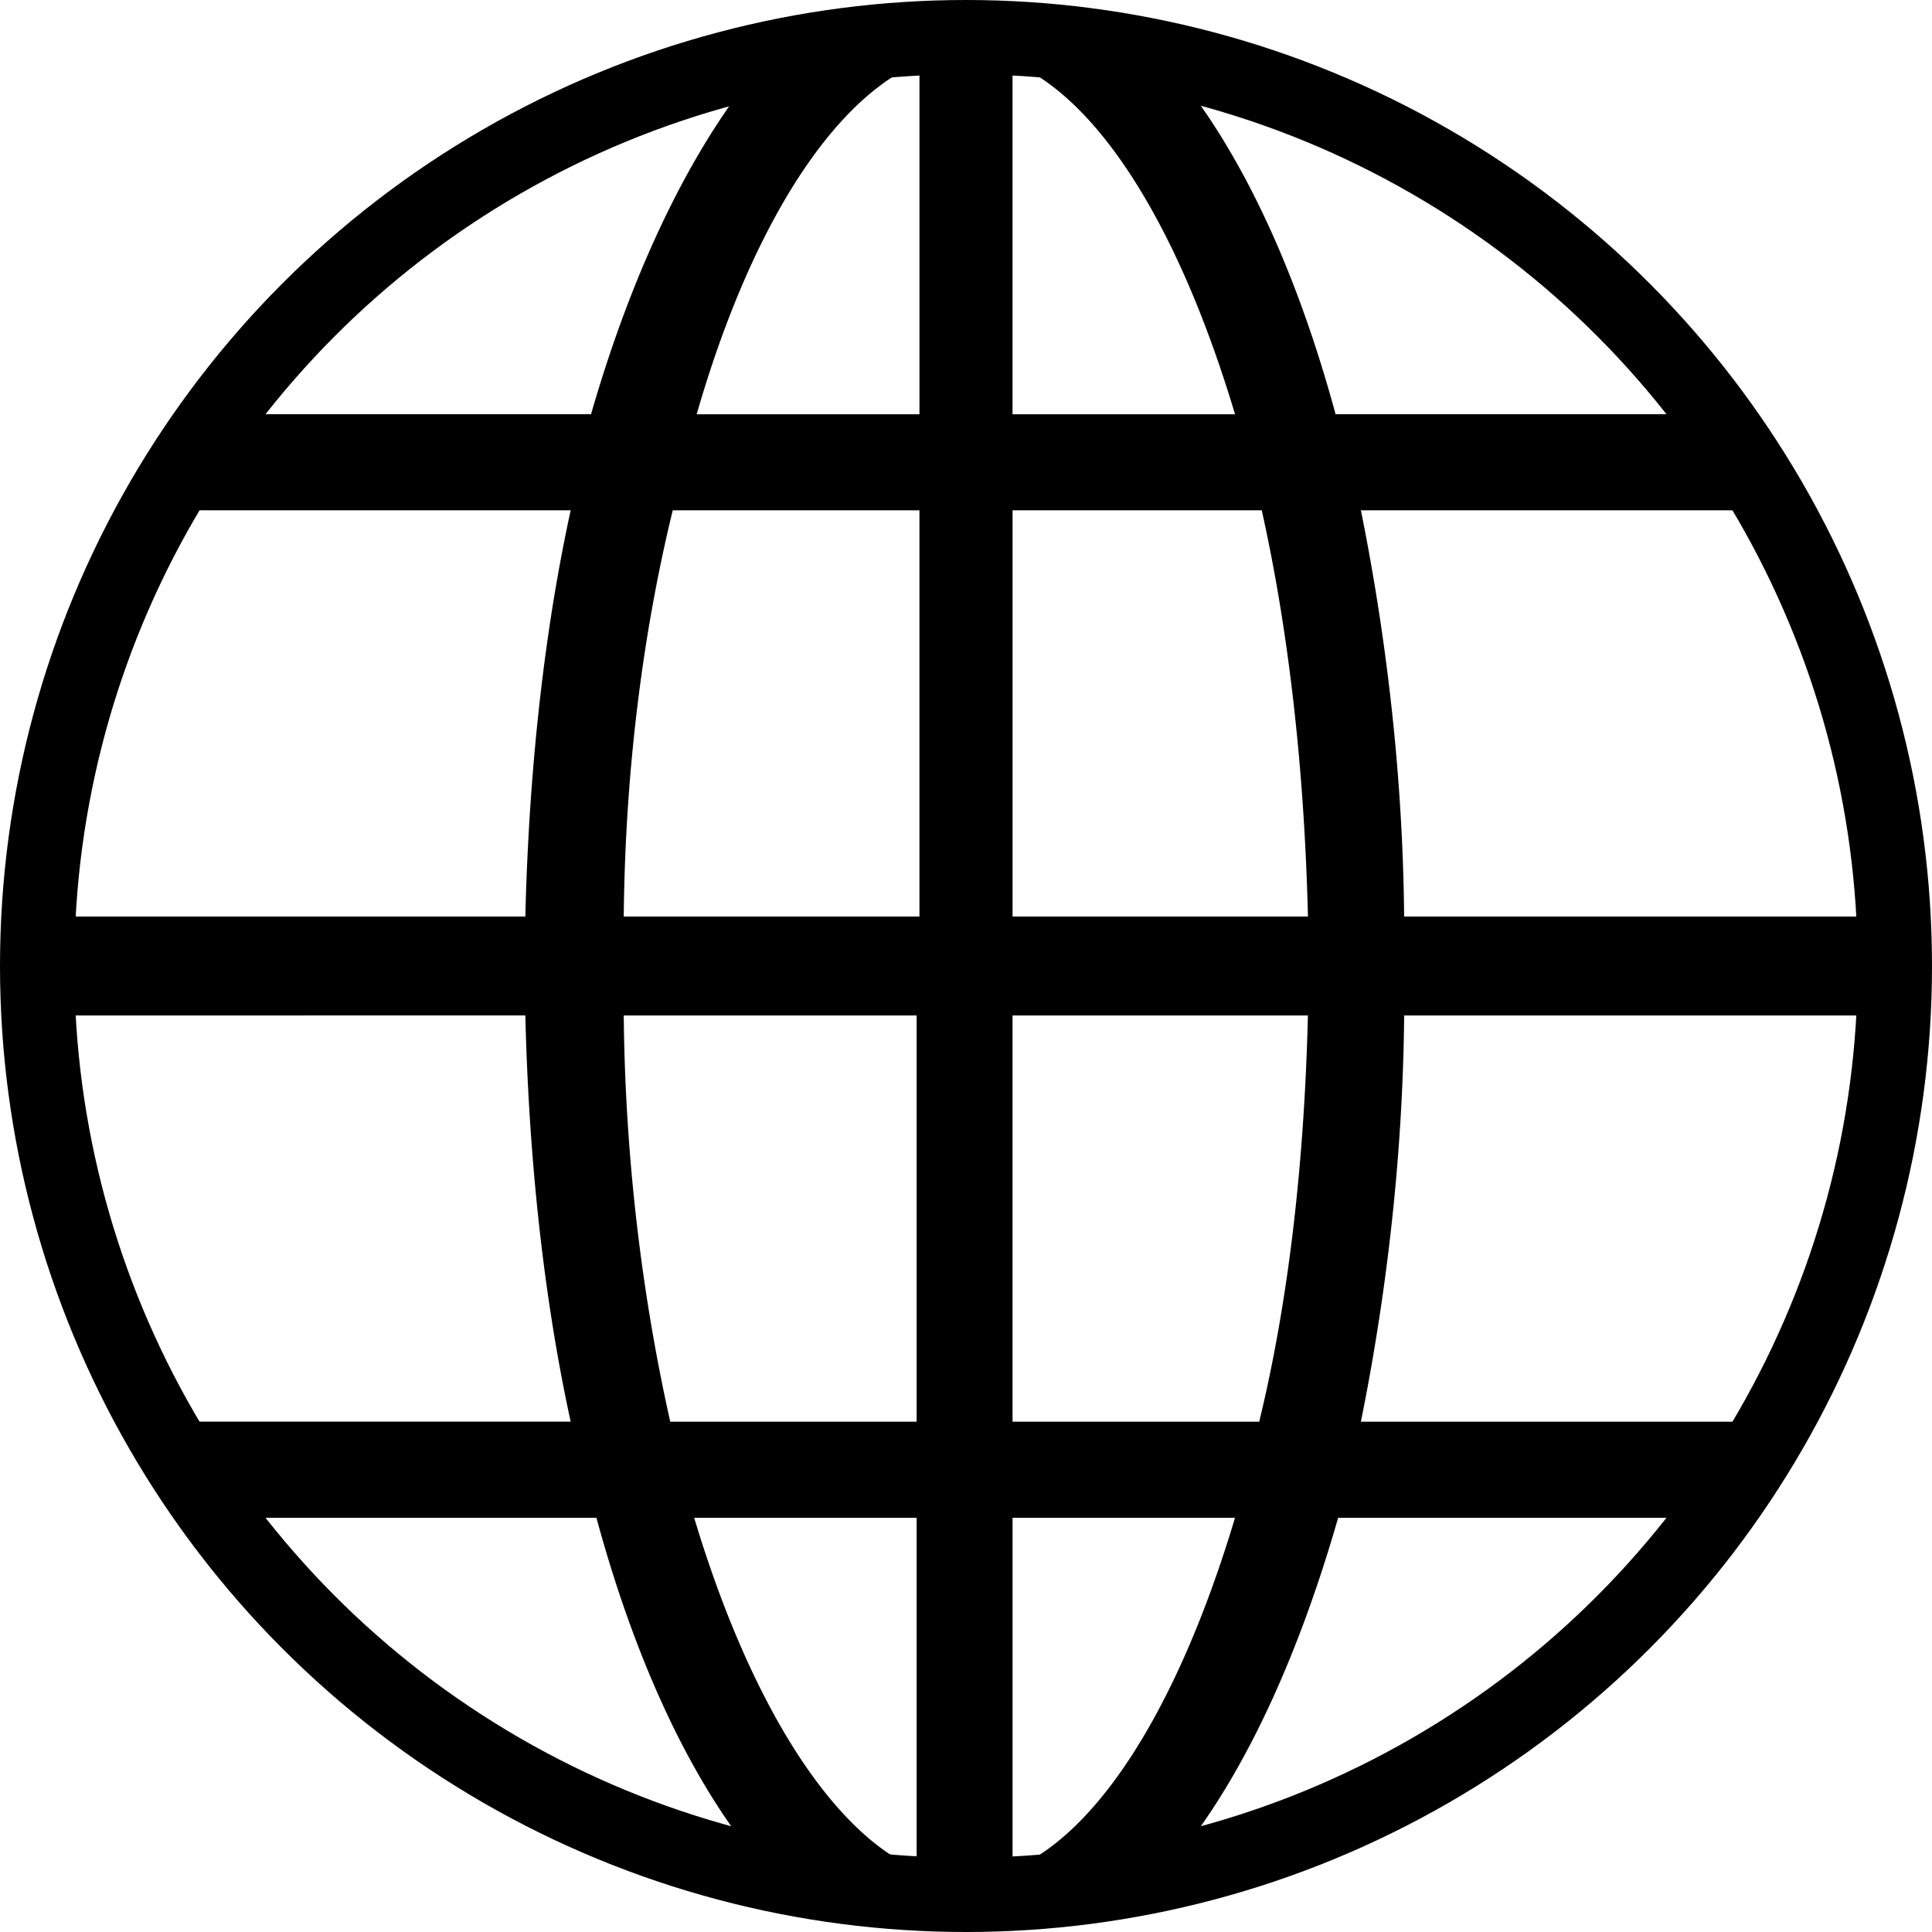
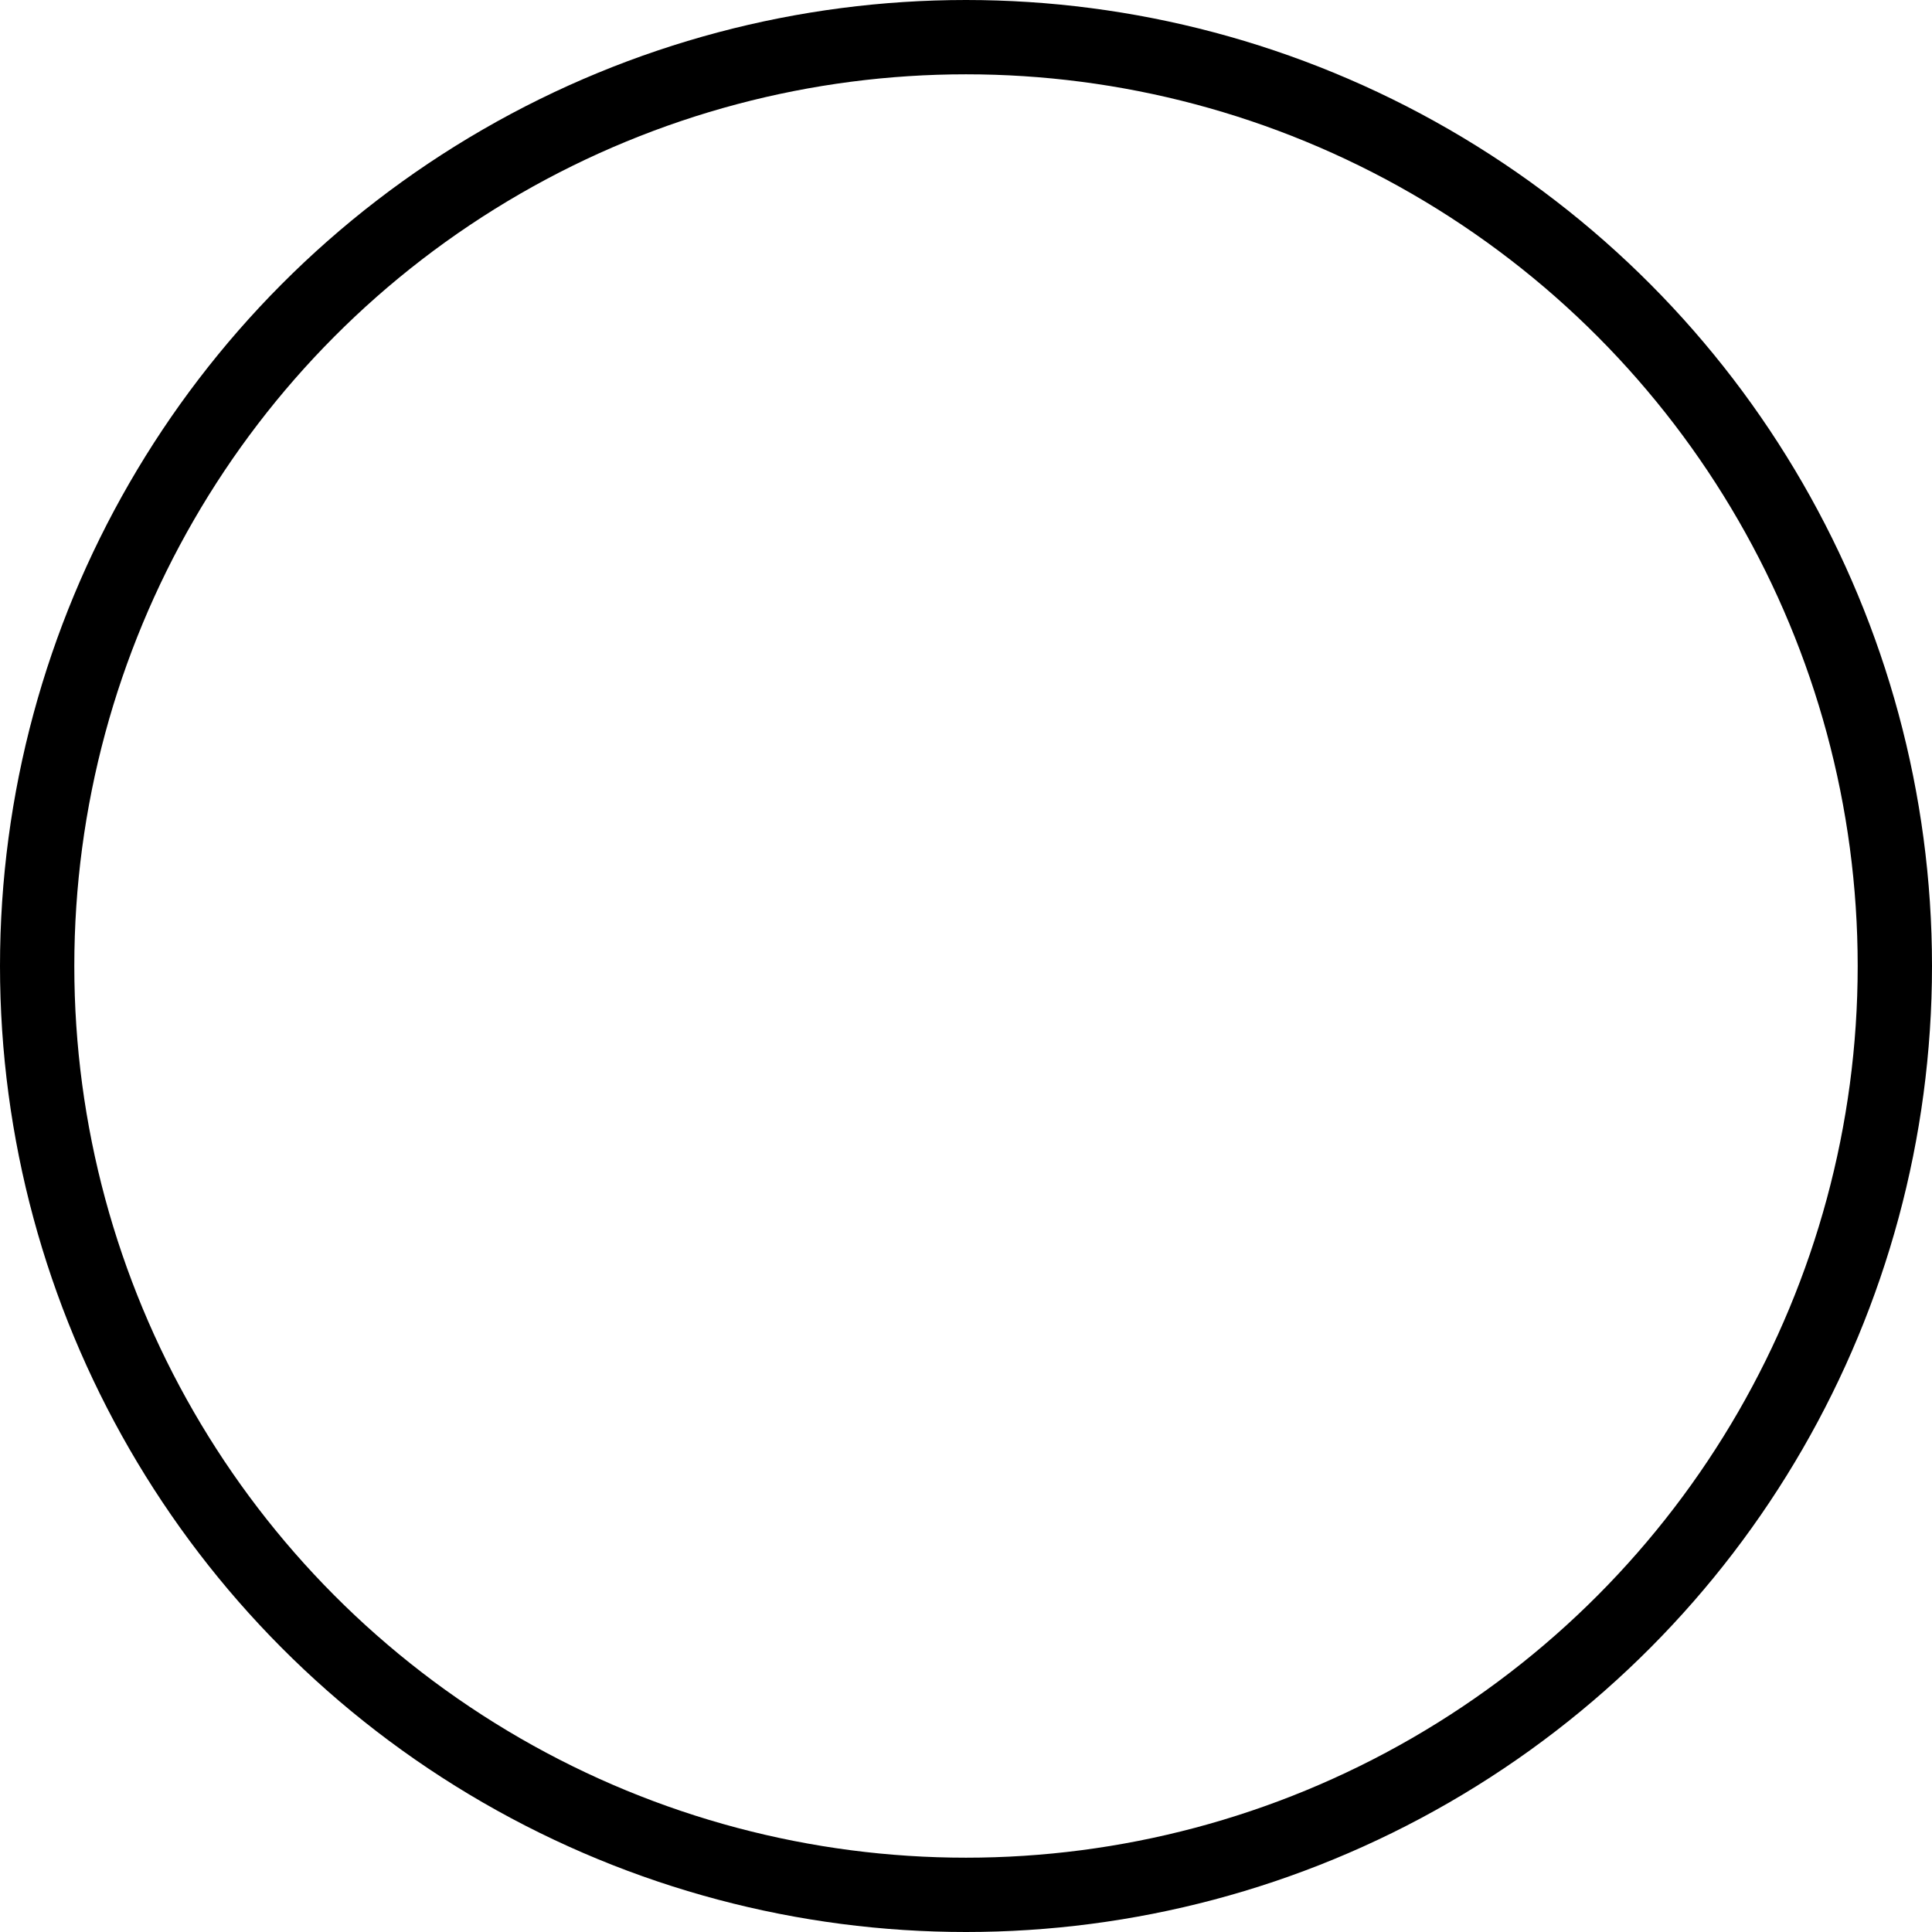
<svg xmlns="http://www.w3.org/2000/svg" width="104" height="104" fill="none">
  <circle cx="52" cy="52" r="50" stroke="#000" stroke-width="4" />
-   <path fill="#000" fill-rule="evenodd" d="M95 77.529a50.099 50.099 0 0 1-2.053 3.172h-21.67c-2.523 9.077-6.068 16.25-10.348 20.504-2.385.43-4.828.691-7.317.77 5.829-1.433 10.908-9.563 14.201-21.274H53.506v21.277a50.23 50.23 0 0 1-3.163-.005V80.701H36.035c3.29 11.696 8.508 19.819 14.182 21.268a50.15 50.15 0 0 1-7.147-.764c-4.28-4.255-7.823-11.427-10.197-20.504h-21.82a50.067 50.067 0 0 1-2.054-3.172h22.97c-1.656-7.1-2.56-15.257-2.71-23.867H2.027a50.927 50.927 0 0 1 0-3.324H29.26c.15-8.61 1.054-16.767 2.71-23.867H9a50.09 50.09 0 0 1 2.054-3.172h21.52c2.515-9.055 6.194-16.213 10.322-20.472a50.17 50.17 0 0 1 7.493-.801c-5.83 1.433-11.057 9.562-14.2 21.273h14.306V2.022a50.924 50.924 0 0 1 3.012 0V23.3h14.307c-3.293-11.71-8.372-19.84-14.2-21.273a50.18 50.18 0 0 1 7.316.769c4.28 4.255 7.823 11.427 10.197 20.504h21.687a49.447 49.447 0 0 0-7.81-8.86C95.425 23.602 102 37.033 102 52c0 .556-.009 1.11-.027 1.662H74.591c0 8.61-1.055 16.767-2.56 23.867H95Zm0 0a49.73 49.73 0 0 0 6.973-23.867H102c-.301 8.61-2.71 16.767-6.928 23.867h-.071Zm-9.996-63.09A49.826 49.826 0 0 0 60.929 2.795l-.195-.19a49.81 49.81 0 0 1 24.27 11.834ZM53.613 2.026A7.754 7.754 0 0 0 53.506 2v.022l.107.004Zm-3.118-.004V2a8.264 8.264 0 0 0-.107.026l.107-.004Zm-7.6.805c.073-.075.146-.15.22-.223-13.254 2.417-24.7 9.97-32.23 20.695h.168C18.437 12.784 29.769 5.242 42.895 2.827ZM9 26.47h-.071C4.71 33.571 2.3 41.728 2 50.338h.027A49.731 49.731 0 0 1 9 26.471ZM2.028 53.66H2c.301 8.762 2.71 16.768 6.928 23.868h.071a49.732 49.732 0 0 1-6.972-23.867Zm9.026 27.04h-.017c7.38 10.725 18.976 18.278 32.229 20.695l-.195-.191c-13.2-2.38-24.6-9.942-32.017-20.504Zm39.164 21.268.024.006.102.025v-.027l-.126-.004Zm3.289.009V102l.106-.025-.106.003Zm7.423-.773a22.203 22.203 0 0 0-.195.191c13.253-2.417 24.7-9.97 32.23-20.695h-.017C85.53 91.263 74.13 98.825 60.93 101.205ZM35.283 77.529h15.06V53.662h-17.77c0 8.61 1.053 16.767 2.71 23.867Zm15.21-27.19h-17.92c0-8.611 1.053-16.768 2.86-23.868h15.06v23.867Zm51.356 0H74.591c0-8.611-1.055-16.768-2.56-23.868h22.89c4.218 7.1 6.627 15.106 6.928 23.867Zm-48.343 3.323h17.921c-.15 8.61-1.054 16.767-2.861 23.867h-15.06V53.662Zm0-27.191h15.21c1.657 7.1 2.56 15.257 2.712 23.867H53.505V26.471Z" clip-rule="evenodd" />
-   <path fill="#000" d="M71.277 80.7v-1h-.76l-.204.733.964.268Zm-3.464 0 .963.272.357-1.271h-1.32v1Zm-14.307 0v-1h-1v1h1Zm-3.163 0h1v-1h-1v1Zm-14.308 0v-1h-1.32l.358 1.272.962-.271Zm-3.162 0 .968-.252-.196-.747h-.772v1Zm-.903-3.171v1h1.26l-.286-1.227-.974.227Zm-2.711-23.867 1-.018-.017-.982h-.983v1Zm0-3.324v1h.983l.017-.982-1-.018Zm2.71-23.867.975.227.286-1.227h-1.26v1Zm.603-3.172v1h.76l.204-.732-.964-.268Zm3.615 0-.965-.26-.339 1.26h1.304v-1Zm14.308 0v1h1v-1h-1Zm3.01 0h-1v1h1v-1Zm14.308 0v1h1.32l-.357-1.27-.963.27Zm3.313 0-.968.253.196.747h.772v-1Zm21.687 0v1h1.902l-1.079-1.567-.823.567ZM74.59 53.662v-1h-1v1h1Zm-2.56 23.867-.979-.208-.256 1.208h1.234v-1ZM102 53.662l.999.035.037-1.035H102v1Zm-6.928 23.867v1h.57l.29-.49-.86-.51ZM60.734 2.604l.18-.984-3.244-.591 2.369 2.294.695-.719ZM53.506 2l.225-.974-1.225-.284V2h1Zm-3.011 0h1V.742l-1.226.284.226.974Zm-7.38.604.707.706 2.257-2.263-3.144.573.18.984ZM10.884 23.3l-.818-.575L8.961 24.3h1.924v-1Zm-1.957 3.172v-1h-.57l-.29.49.86.51ZM2 50.338l-1-.035-.036 1.035H2v-1Zm0 3.324v-1H.965l.036 1.034.999-.034Zm6.928 23.867-.86.51.29.49h.57v-1Zm2.108 3.172v-1H9.134l1.078 1.567.824-.567Zm32.229 20.695-.18.983 3.244.592-2.369-2.294-.695.719Zm6.976.579-.246.969.002.001.244-.97Zm.102.025-.231.973 1.23.292V102h-1Zm3.163 0h-1v1.258l1.225-.284-.225-.974Zm7.374-.747.703.712-.703-.712Zm-.146.143-.695-.719-2.369 2.294 3.244-.592-.18-.983Zm32.23-20.695.818.574 1.105-1.574h-1.924v1Zm-42.62-3.172v1h1v-1h-1Zm-15.06 0-.975.227.18.773h.794v-1Zm15.06-23.867h1v-1h-1v1Zm-17.772 0v-1h-1v1h1Zm0-3.324h-1v1h1v-1Zm17.922 0v1h1v-1h-1Zm-15.06-23.867v-1h-.778l-.191.753.969.247Zm15.06 0h1v-1h-1v1ZM74.59 50.338h-1v1h1v-1Zm27.258 0v1h1.035l-.035-1.034-1 .034ZM72.03 26.471v-1h-1.234l.256 1.207.978-.207Zm22.892 0 .86-.51-.291-.49h-.57v1Zm-23.495 27.19 1 .018.018-1.017h-1.017v1Zm-17.921 0v-1h-1v1h1Zm15.06 23.868v1h.777l.192-.754-.969-.246Zm-15.06 0h-1v1h1v-1Zm15.21-51.058.975-.227-.18-.773h-.794v1Zm-15.21 0v-1h-1v1h1Zm17.921 23.867v1h1.018l-.018-1.017-1 .017Zm-17.921 0h-1v1h1v-1Zm40.26 30.937a51.091 51.091 0 0 0 2.094-3.235l-1.719-1.023a49.107 49.107 0 0 1-2.012 3.11l1.637 1.148Zm-.819-1.574h-21.67v2h21.67v-2Zm-22.634.732c-2.502 9.007-5.987 15.985-10.09 20.063l1.41 1.418c4.46-4.432 8.065-11.797 10.607-20.945l-1.927-.536Zm-16.67 22.541c2.539-.08 5.03-.346 7.463-.785l-.355-1.968c-2.336.421-4.73.677-7.17.754l.063 1.999Zm.208-.028c3.27-.804 6.178-3.438 8.649-7.206 2.484-3.788 4.612-8.852 6.276-14.768l-1.926-.542c-1.63 5.795-3.687 10.651-6.023 14.214-2.35 3.583-4.895 5.73-7.454 6.359l.478 1.943Zm13.962-23.245H53.506v2h14.307v-2Zm-15.307 1v21.277h2V80.701h-2ZM52 103c.514 0 1.025-.008 1.535-.023l-.059-1.999c-.49.015-.982.022-1.476.022v2Zm-1.69-.027c.561.018 1.125.027 1.69.027v-2c-.544 0-1.085-.009-1.625-.026l-.065 1.999Zm1.033-1V80.701h-2v21.272h2Zm-1-22.272H36.035v2h14.308v-2Zm-15.27 1.27c1.663 5.914 3.826 10.972 6.324 14.757 2.483 3.762 5.384 6.396 8.572 7.21l.495-1.938c-2.486-.635-5.03-2.787-7.398-6.373-2.351-3.563-4.442-8.415-6.068-14.197l-1.925.541Zm7.82 21.218a51.11 51.11 0 0 0 7.289.779l.07-1.999a49.185 49.185 0 0 1-7.004-.748l-.355 1.968Zm.882-1.693c-4.1-4.076-7.582-11.052-9.934-20.048l-1.935.506c2.395 9.159 5.999 16.526 10.46 20.96l1.41-1.418ZM32.873 79.701h-21.82v2h21.82v-2ZM8.14 78.04a51.046 51.046 0 0 0 2.094 3.234l1.637-1.149a49.053 49.053 0 0 1-2.012-3.109l-1.72 1.023Zm.86.488h22.97v-2H9v2Zm23.944-1.227c-1.638-7.018-2.536-15.103-2.685-23.658l-2 .035c.152 8.666 1.061 16.895 2.737 24.077l1.948-.454Zm-3.685-24.64H2.027v2H29.26v-2ZM1 52c0 .567.01 1.132.028 1.694l1.999-.065A49.908 49.908 0 0 1 3 52H1Zm.028-1.694A51.923 51.923 0 0 0 1 52h2c0-.545.009-1.088.027-1.63l-2-.064Zm1 1.032h27.231v-2H2.027v2Zm28.23-.982c.15-8.556 1.048-16.64 2.686-23.658l-1.948-.454c-1.676 7.182-2.585 15.411-2.737 24.077l2 .035ZM31.97 25.47H9v2h22.97v-2Zm-21.736-2.747A51.066 51.066 0 0 0 8.14 25.96l1.719 1.022a49.078 49.078 0 0 1 2.012-3.108l-1.637-1.15Zm.819 1.575h21.52v-2h-21.52v2Zm22.483-.732c2.492-8.969 6.11-15.95 10.078-20.044L42.177 2.13c-4.288 4.424-8.029 11.76-10.568 20.9l1.927.536Zm16.82-22.541c-2.6.082-5.152.36-7.642.817l.362 1.967a49.17 49.17 0 0 1 7.343-.785l-.063-1.999Zm-.207.028c-3.267.803-6.213 3.433-8.703 7.203-2.505 3.79-4.634 8.858-6.224 14.783l1.931.518c1.553-5.786 3.61-10.639 5.961-14.199 2.366-3.58 4.949-5.732 7.512-6.362l-.477-1.943ZM36.187 24.3h14.308v-2H36.187v2Zm15.308-1V2.022h-2V23.3h2ZM52 1c-.514 0-1.025.008-1.535.023l.06 1.999C51.014 3.007 51.505 3 52 3V1Zm1.535.023A51.912 51.912 0 0 0 52 1v2c.494 0 .986.007 1.476.022l.06-2Zm-1.03 1v21.276h2V2.022h-2Zm1 22.276h14.308v-2H53.506v2Zm15.27-1.27c-1.663-5.917-3.791-10.981-6.275-14.77-2.47-3.767-5.379-6.4-8.648-7.205l-.478 1.943c2.559.629 5.104 2.776 7.453 6.36 2.336 3.562 4.394 8.419 6.023 14.213l1.926-.542ZM61.107 1.81a51.18 51.18 0 0 0-7.462-.785l-.063 1.999a49.18 49.18 0 0 1 7.17.754l.355-1.968Zm10.987 21.235c-2.395-9.16-5.999-16.526-10.46-20.96l-1.41 1.418c4.101 4.076 7.583 11.052 9.936 20.048l1.934-.506Zm20.72-.747H71.126v2h21.687v-2Zm-8.475-7.114a48.448 48.448 0 0 1 7.65 8.681l1.648-1.134a50.455 50.455 0 0 0-7.966-9.039l-1.332 1.492ZM103 52c0-15.266-6.709-28.967-17.336-38.312l-1.32 1.502C94.556 24.172 101 37.333 101 52h2Zm-.028 1.694A50.15 50.15 0 0 0 103 52h-2c0 .545-.009 1.088-.027 1.629l1.999.065Zm-28.381.968h27.382v-2H74.591v2Zm-1.583 23.074c1.519-7.157 2.583-15.384 2.583-24.074h-2c0 8.53-1.045 16.617-2.539 23.66l1.956.414Zm21.993-1.207H72.03v2H95v-2Zm5.972-22.9a48.726 48.726 0 0 1-6.832 23.389l1.72 1.022a50.722 50.722 0 0 0 7.111-24.346l-1.999-.065Zm1.027-.967h-.027v2H102v-2Zm-6.068 25.377c4.304-7.246 6.76-15.567 7.067-24.342l-1.998-.07c-.296 8.445-2.659 16.438-6.788 23.391l1.72 1.021Zm-.931.49h.071v-2h-.071v2ZM60.75 3.779A48.827 48.827 0 0 1 84.343 15.19l1.321-1.502A50.826 50.826 0 0 0 61.106 1.811l-.355 1.968Zm-.712-.456.185.181 1.41-1.418a21.227 21.227 0 0 0-.204-.2L60.04 3.323Zm25.63 10.37A50.811 50.811 0 0 0 60.915 1.62l-.359 1.968a48.81 48.81 0 0 1 23.783 11.597l1.332-1.492ZM53.853 1.054l-.12-.028-.452 1.948.094.023.477-1.943ZM52.505 2v.022h2V2h-2Zm1.137-.974-.107-.003-.06 1.999.106.003.061-1.999Zm-2.148.996V2h-2v.022h2Zm-1.226-.996-.12.028.477 1.943.094-.023-.451-1.948Zm.195-.003-.107.003.061 1.999.107-.003-.061-2Zm-6.85 2.5.209-.213-1.417-1.412a23.48 23.48 0 0 0-.229.233l1.437 1.392Zm-.679-1.903c-13.518 2.466-25.19 10.17-32.868 21.104l1.637 1.15c7.383-10.516 18.602-17.917 31.59-20.286l-.359-1.968ZM10.885 24.3h.168v-2h-.168v2Zm31.83-22.457c-13.393 2.464-24.95 10.158-32.48 20.881l1.636 1.15C19.109 13.567 30.215 6.177 43.076 3.81l-.361-1.967ZM8.998 25.471h-.071v2h.071v-2Zm-.931.49C3.764 33.205 1.308 41.527 1 50.302l1.998.07c.296-8.445 2.659-16.438 6.788-23.391l-1.72-1.022ZM2 51.337h.027v-2H2v2ZM8.14 25.96a50.731 50.731 0 0 0-7.112 24.346l1.999.065a48.731 48.731 0 0 1 6.832-23.389L8.14 25.96ZM2.027 52.662H2v2h.027v-2Zm-1.026 1.034c.307 8.93 2.764 17.099 7.067 24.343l1.72-1.02c-4.132-6.957-6.494-14.799-6.79-23.393L1 53.695Zm7.927 24.833h.071v-2h-.071v2Zm-7.9-24.835A50.731 50.731 0 0 0 8.14 78.04l1.719-1.023A48.731 48.731 0 0 1 3.027 53.63l-2 .065Zm10.025 26.007h-.017v2h.017v-2Zm-.841 1.567c7.532 10.946 19.361 18.647 32.873 21.111l.36-1.967c-12.995-2.37-24.358-9.774-31.585-20.278l-1.648 1.134Zm33.748 19.409a24.16 24.16 0 0 1-.185-.181l-1.41 1.418.204.2 1.391-1.437ZM10.234 81.275c7.564 10.772 19.191 18.486 32.659 20.914l.355-1.968C30.314 97.889 19.14 90.479 11.87 80.126l-1.637 1.15Zm39.737 21.663.024.006.492-1.938-.024-.006-.492 1.938Zm.026.007.115.028.462-1.946-.089-.022-.488 1.94Zm1.346-.945v-.027h-2V102h2Zm-1.16.968.126.004.068-1.998-.127-.005-.067 1.999Zm2.323-.99V102h2v-.022h-2Zm1.225.996.12-.028-.478-1.943-.093.023.451 1.948Zm-.195.003.107-.003-.062-1.999-.106.003.061 1.999Zm6.688-2.481-.047.046 1.406 1.423.05-.051-1.41-1.418Zm-.047.046-.138.135 1.391 1.437.153-.149-1.406-1.423Zm.737 1.837c13.518-2.465 25.19-10.169 32.868-21.104l-1.637-1.149c-7.383 10.516-18.602 17.917-31.59 20.286l.359 1.967Zm32.05-22.678h-.017v2h.016v-2Zm-31.858 22.488c13.468-2.428 25.096-10.142 32.66-20.914l-1.637-1.149c-7.27 10.353-18.443 17.763-31.378 20.095l.355 1.968Zm-10.763-25.66h-15.06v2h15.06v-2Zm-1-22.867v23.867h2V53.662h-2Zm-16.77 1h17.77v-2h-17.77v2Zm3.684 22.64c-1.64-7.029-2.685-15.11-2.685-23.64h-2c0 8.69 1.064 16.923 2.737 24.094l1.948-.454Zm-3.685-25.964h17.922v-2H32.572v2Zm1.893-25.114c-1.83 7.184-2.893 15.425-2.893 24.114h2c0-8.531 1.045-16.605 2.83-23.62l-1.937-.494Zm16.029-.753h-15.06v2h15.06v-2Zm1 24.867V26.471h-2v23.867h2Zm23.097 1h27.258v-2H74.591v2Zm-3.539-24.66c1.494 7.043 2.538 15.13 2.538 23.66h2c0-8.69-1.063-16.917-2.582-24.075l-1.956.415Zm23.87-1.207H72.03v2h22.892v-2Zm7.927 24.833c-.307-8.93-2.765-17.1-7.067-24.344l-1.72 1.022c4.13 6.955 6.493 14.797 6.788 23.39l1.999-.068Zm-31.422 2.358H53.506v2h17.921v-2Zm-1.892 25.113c1.832-7.194 2.74-15.432 2.892-24.096l-2-.035c-.149 8.557-1.047 16.633-2.83 23.638l1.938.493Zm-16.03.754h15.061v-2h-15.06v2Zm-1-24.867v23.867h2V53.662h-2ZM68.718 25.47H53.506v2h15.21v-2Zm3.71 24.85c-.151-8.666-1.06-16.895-2.737-24.077l-1.947.454c1.637 7.018 2.535 15.102 2.685 23.658l2-.035Zm-18.921 1.017h17.921v-2H53.506v2Zm-1-24.867v23.867h2V26.471h-2Z" />
</svg>